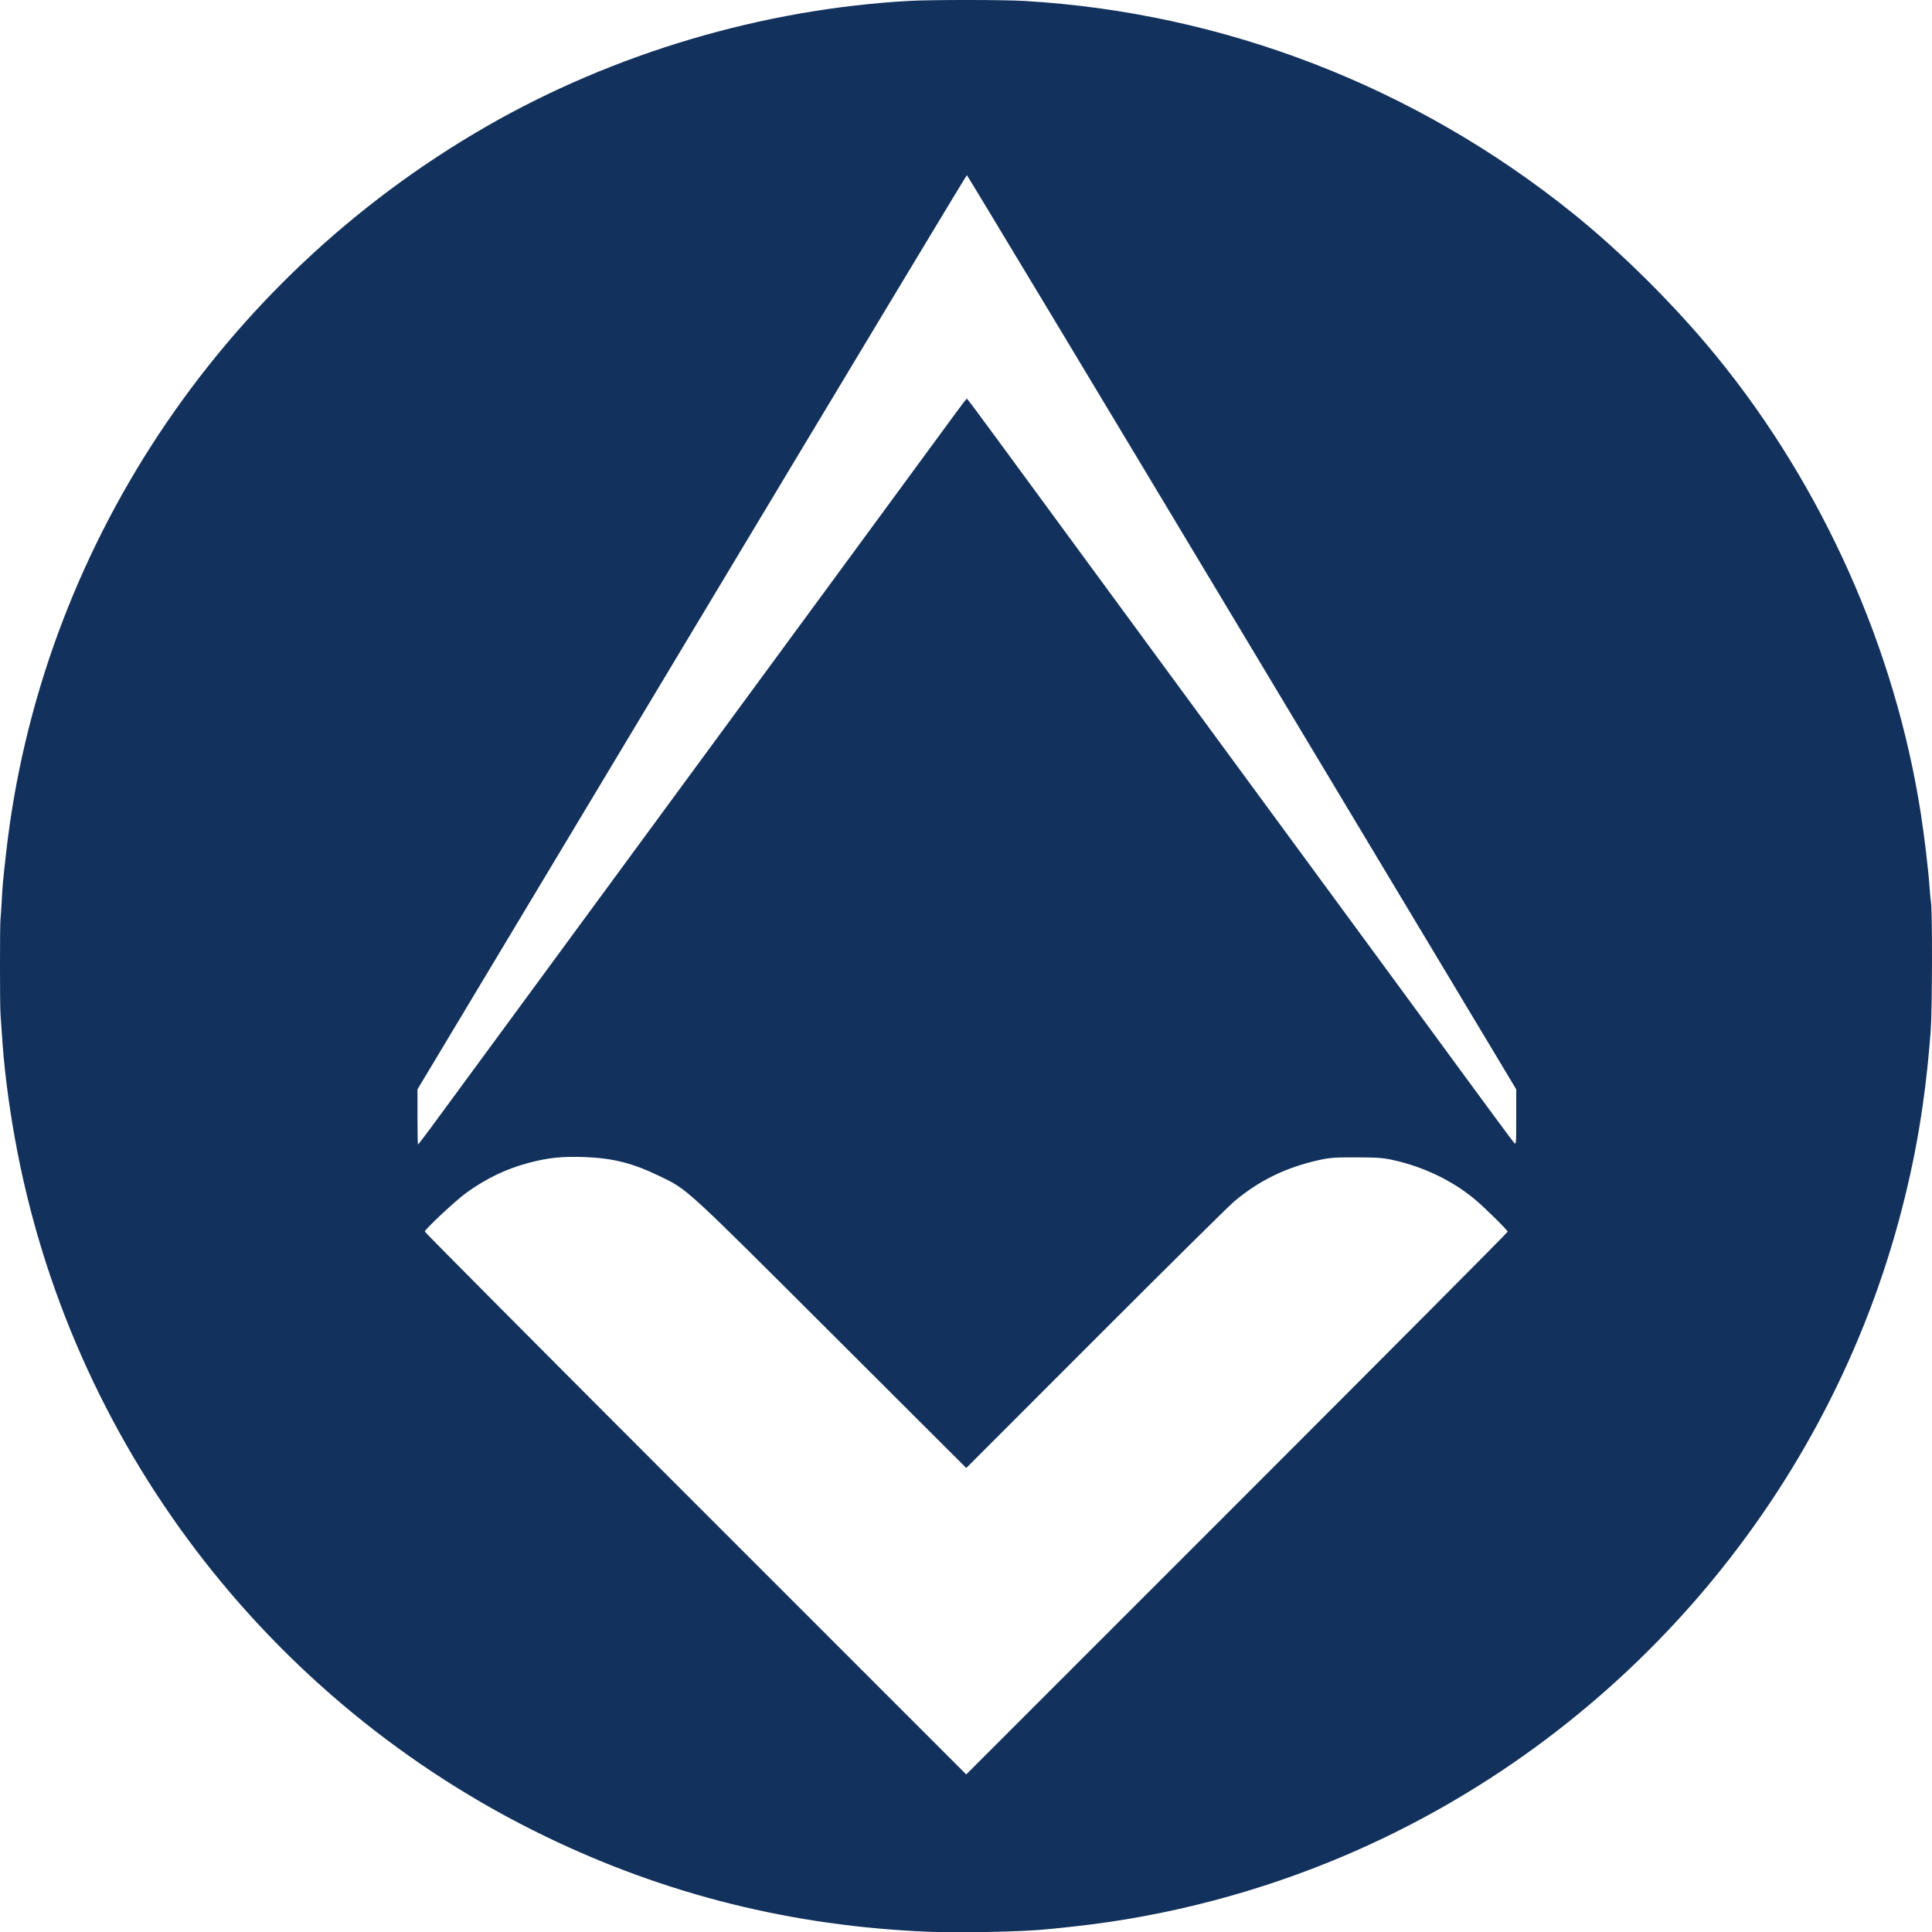
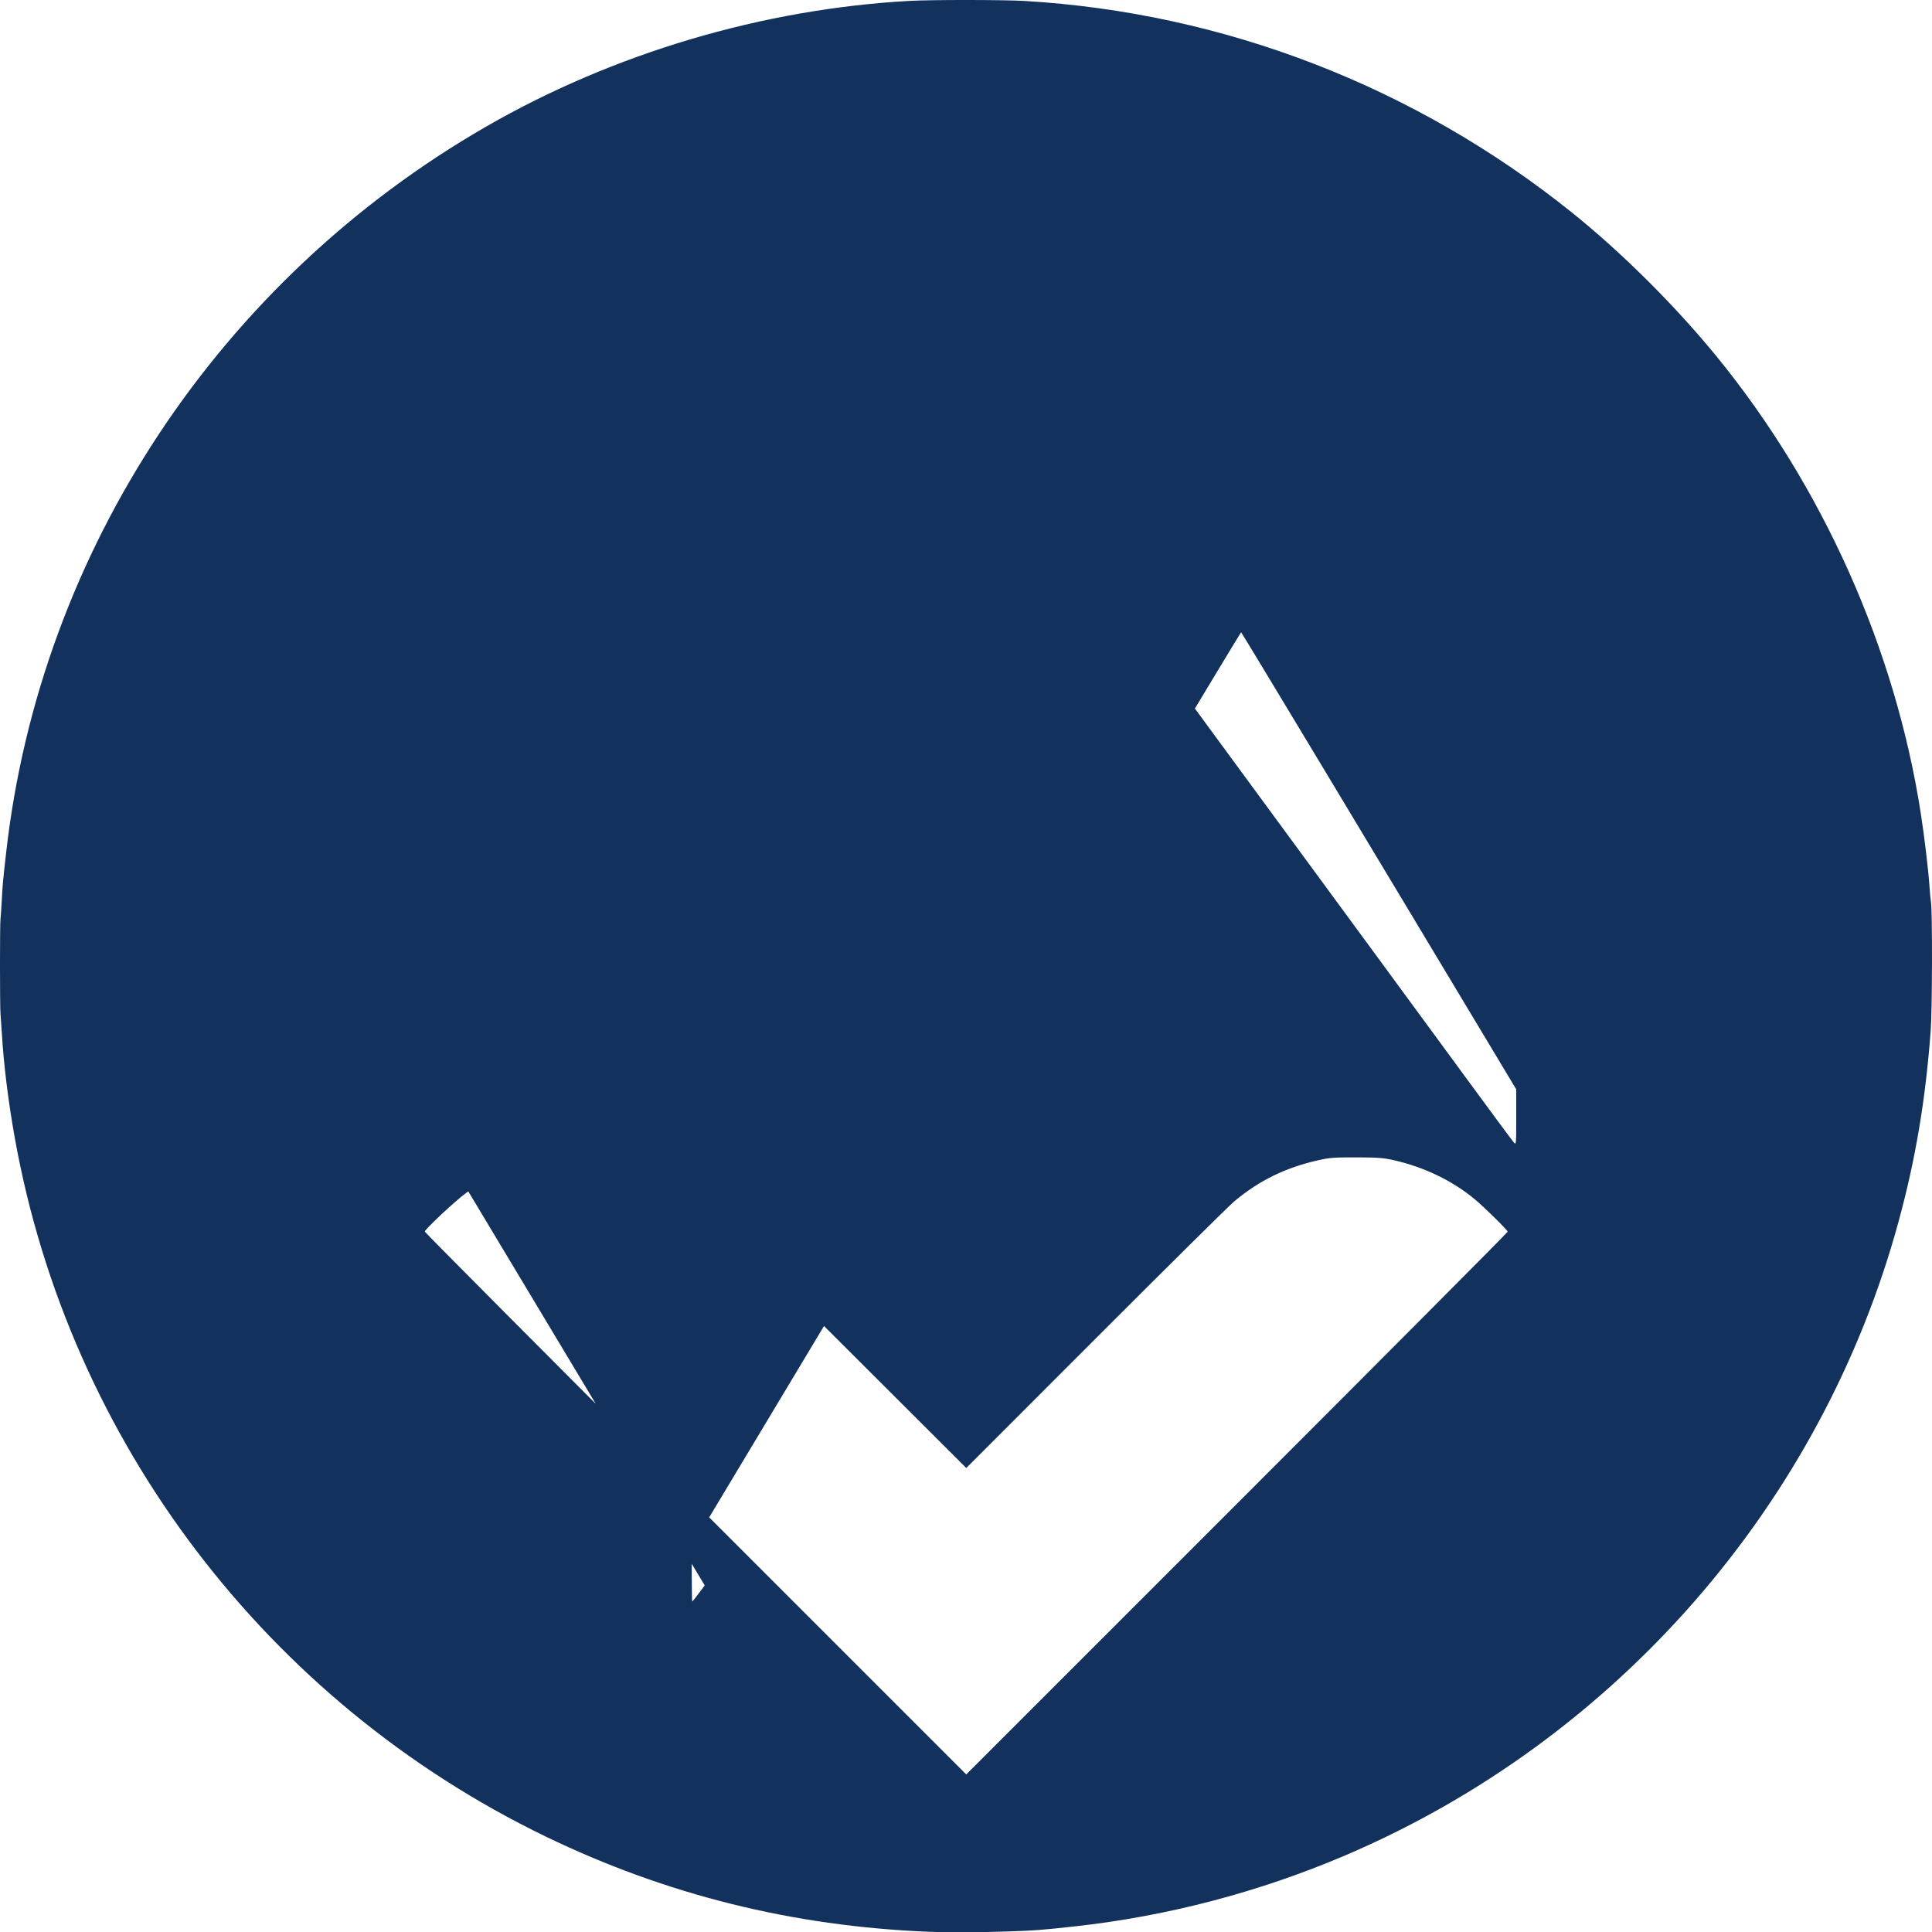
<svg xmlns="http://www.w3.org/2000/svg" width="418.711mm" height="418.784mm" viewBox="0 0 418.711 418.784" version="1.1" id="svg1" xml:space="preserve">
  <defs id="defs1" />
  <g id="layer1" transform="translate(456.316,130.716)">
-     <path style="fill:#12315c" d="m -255.108,287.941 c -29.417,-1.195 -56.852,-8.02 -82.938,-20.633 -60.369,-29.19 -103.31,-85.705 -115.067,-151.439 -1.434,-8.016 -2.391,-15.764 -2.81,-22.754 -0.087,-1.455 -0.215,-3.301 -0.284,-4.101 -0.145,-1.69 -0.147,-19.327 -0.003,-20.505 0.053,-0.437 0.175,-2.223 0.271,-3.969 0.204,-3.736 0.235,-4.075 0.952,-10.439 7.354,-65.35 46.22,-124.123 104.1,-157.418 27.581,-15.866 59.826,-25.435 91.678,-27.206 4.7,-0.261 20.344,-0.255 24.871,0.011 43.301,2.538 84.715,18.552 118.798,45.939 10.763,8.649 22.39,20.231 31.362,31.242 22.955,28.173 38.623,63.287 44.153,98.954 0.787,5.076 1.642,12.277 1.885,15.875 0.093,1.382 0.228,2.811 0.3,3.175 0.341,1.723 0.301,23.372 -0.051,28.046 -1.133,15.03 -3.247,27.615 -6.901,41.091 -16.659,61.432 -61.254,112.555 -120.033,137.606 -18.63,7.94 -38.552,13.167 -58.532,15.358 -7.489,0.821 -8.569,0.904 -14.287,1.095 -7.204,0.241 -12.774,0.264 -17.462,0.074 z m 125.545,-151.714 c 0,-0.327 -5.021,-5.276 -7.144,-7.042 -4.855,-4.038 -11.044,-7.01 -17.679,-8.488 -2.152,-0.479 -3.429,-0.573 -7.986,-0.583 -4.735,-0.011 -5.771,0.066 -8.161,0.601 -7.145,1.6 -12.858,4.391 -18.298,8.938 -1.091,0.912 -14.604,14.286 -30.027,29.72 l -28.043,28.061 -29.239,-29.182 c -31.908,-31.846 -31.103,-31.109 -37.177,-34.053 -5.834,-2.828 -10.135,-3.922 -16.307,-4.15 -4.809,-0.177 -7.893,0.14 -12.057,1.239 -4.892,1.292 -9.2,3.355 -13.558,6.492 -2.297,1.654 -9.011,7.926 -9.011,8.417 0,0.169 26.402,26.71 58.671,58.979 l 58.671,58.672 58.672,-58.671 c 32.269,-32.269 58.672,-58.797 58.672,-58.951 z m -233.464,-22.408 c 1.423,-1.928 8.838,-12.019 16.477,-22.423 7.639,-10.405 16.819,-22.906 20.4,-27.781 22.743,-30.964 35.21,-47.941 40.222,-54.769 3.151,-4.293 12.33,-16.794 20.399,-27.781 8.068,-10.987 15.56,-21.193 16.647,-22.681 1.088,-1.488 2.037,-2.705 2.11,-2.705 0.073,-3.5e-4 2.942,3.836 6.375,8.526 5.7,7.785 12.136,16.553 33.835,46.097 15.588,21.224 35.653,48.548 38.371,52.255 1.547,2.11 6.488,8.837 10.979,14.949 4.491,6.112 12.745,17.363 18.343,25.003 5.597,7.64 10.398,14.125 10.668,14.412 0.479,0.509 0.491,0.375 0.491,-5.515 v -6.037 L -187.151,6.306 c -32.692,-54.484 -59.522,-99.061 -59.624,-99.061 -0.101,0 -26.932,44.579 -59.623,99.063 l -59.439,99.063 v 5.976 c 0,3.287 0.05,5.976 0.111,5.976 0.061,0 1.275,-1.578 2.698,-3.506 z" id="path1" />
+     <path style="fill:#12315c" d="m -255.108,287.941 c -29.417,-1.195 -56.852,-8.02 -82.938,-20.633 -60.369,-29.19 -103.31,-85.705 -115.067,-151.439 -1.434,-8.016 -2.391,-15.764 -2.81,-22.754 -0.087,-1.455 -0.215,-3.301 -0.284,-4.101 -0.145,-1.69 -0.147,-19.327 -0.003,-20.505 0.053,-0.437 0.175,-2.223 0.271,-3.969 0.204,-3.736 0.235,-4.075 0.952,-10.439 7.354,-65.35 46.22,-124.123 104.1,-157.418 27.581,-15.866 59.826,-25.435 91.678,-27.206 4.7,-0.261 20.344,-0.255 24.871,0.011 43.301,2.538 84.715,18.552 118.798,45.939 10.763,8.649 22.39,20.231 31.362,31.242 22.955,28.173 38.623,63.287 44.153,98.954 0.787,5.076 1.642,12.277 1.885,15.875 0.093,1.382 0.228,2.811 0.3,3.175 0.341,1.723 0.301,23.372 -0.051,28.046 -1.133,15.03 -3.247,27.615 -6.901,41.091 -16.659,61.432 -61.254,112.555 -120.033,137.606 -18.63,7.94 -38.552,13.167 -58.532,15.358 -7.489,0.821 -8.569,0.904 -14.287,1.095 -7.204,0.241 -12.774,0.264 -17.462,0.074 z m 125.545,-151.714 c 0,-0.327 -5.021,-5.276 -7.144,-7.042 -4.855,-4.038 -11.044,-7.01 -17.679,-8.488 -2.152,-0.479 -3.429,-0.573 -7.986,-0.583 -4.735,-0.011 -5.771,0.066 -8.161,0.601 -7.145,1.6 -12.858,4.391 -18.298,8.938 -1.091,0.912 -14.604,14.286 -30.027,29.72 l -28.043,28.061 -29.239,-29.182 c -31.908,-31.846 -31.103,-31.109 -37.177,-34.053 -5.834,-2.828 -10.135,-3.922 -16.307,-4.15 -4.809,-0.177 -7.893,0.14 -12.057,1.239 -4.892,1.292 -9.2,3.355 -13.558,6.492 -2.297,1.654 -9.011,7.926 -9.011,8.417 0,0.169 26.402,26.71 58.671,58.979 l 58.671,58.672 58.672,-58.671 c 32.269,-32.269 58.672,-58.797 58.672,-58.951 z m -233.464,-22.408 c 1.423,-1.928 8.838,-12.019 16.477,-22.423 7.639,-10.405 16.819,-22.906 20.4,-27.781 22.743,-30.964 35.21,-47.941 40.222,-54.769 3.151,-4.293 12.33,-16.794 20.399,-27.781 8.068,-10.987 15.56,-21.193 16.647,-22.681 1.088,-1.488 2.037,-2.705 2.11,-2.705 0.073,-3.5e-4 2.942,3.836 6.375,8.526 5.7,7.785 12.136,16.553 33.835,46.097 15.588,21.224 35.653,48.548 38.371,52.255 1.547,2.11 6.488,8.837 10.979,14.949 4.491,6.112 12.745,17.363 18.343,25.003 5.597,7.64 10.398,14.125 10.668,14.412 0.479,0.509 0.491,0.375 0.491,-5.515 v -6.037 c -32.692,-54.484 -59.522,-99.061 -59.624,-99.061 -0.101,0 -26.932,44.579 -59.623,99.063 l -59.439,99.063 v 5.976 c 0,3.287 0.05,5.976 0.111,5.976 0.061,0 1.275,-1.578 2.698,-3.506 z" id="path1" />
  </g>
</svg>